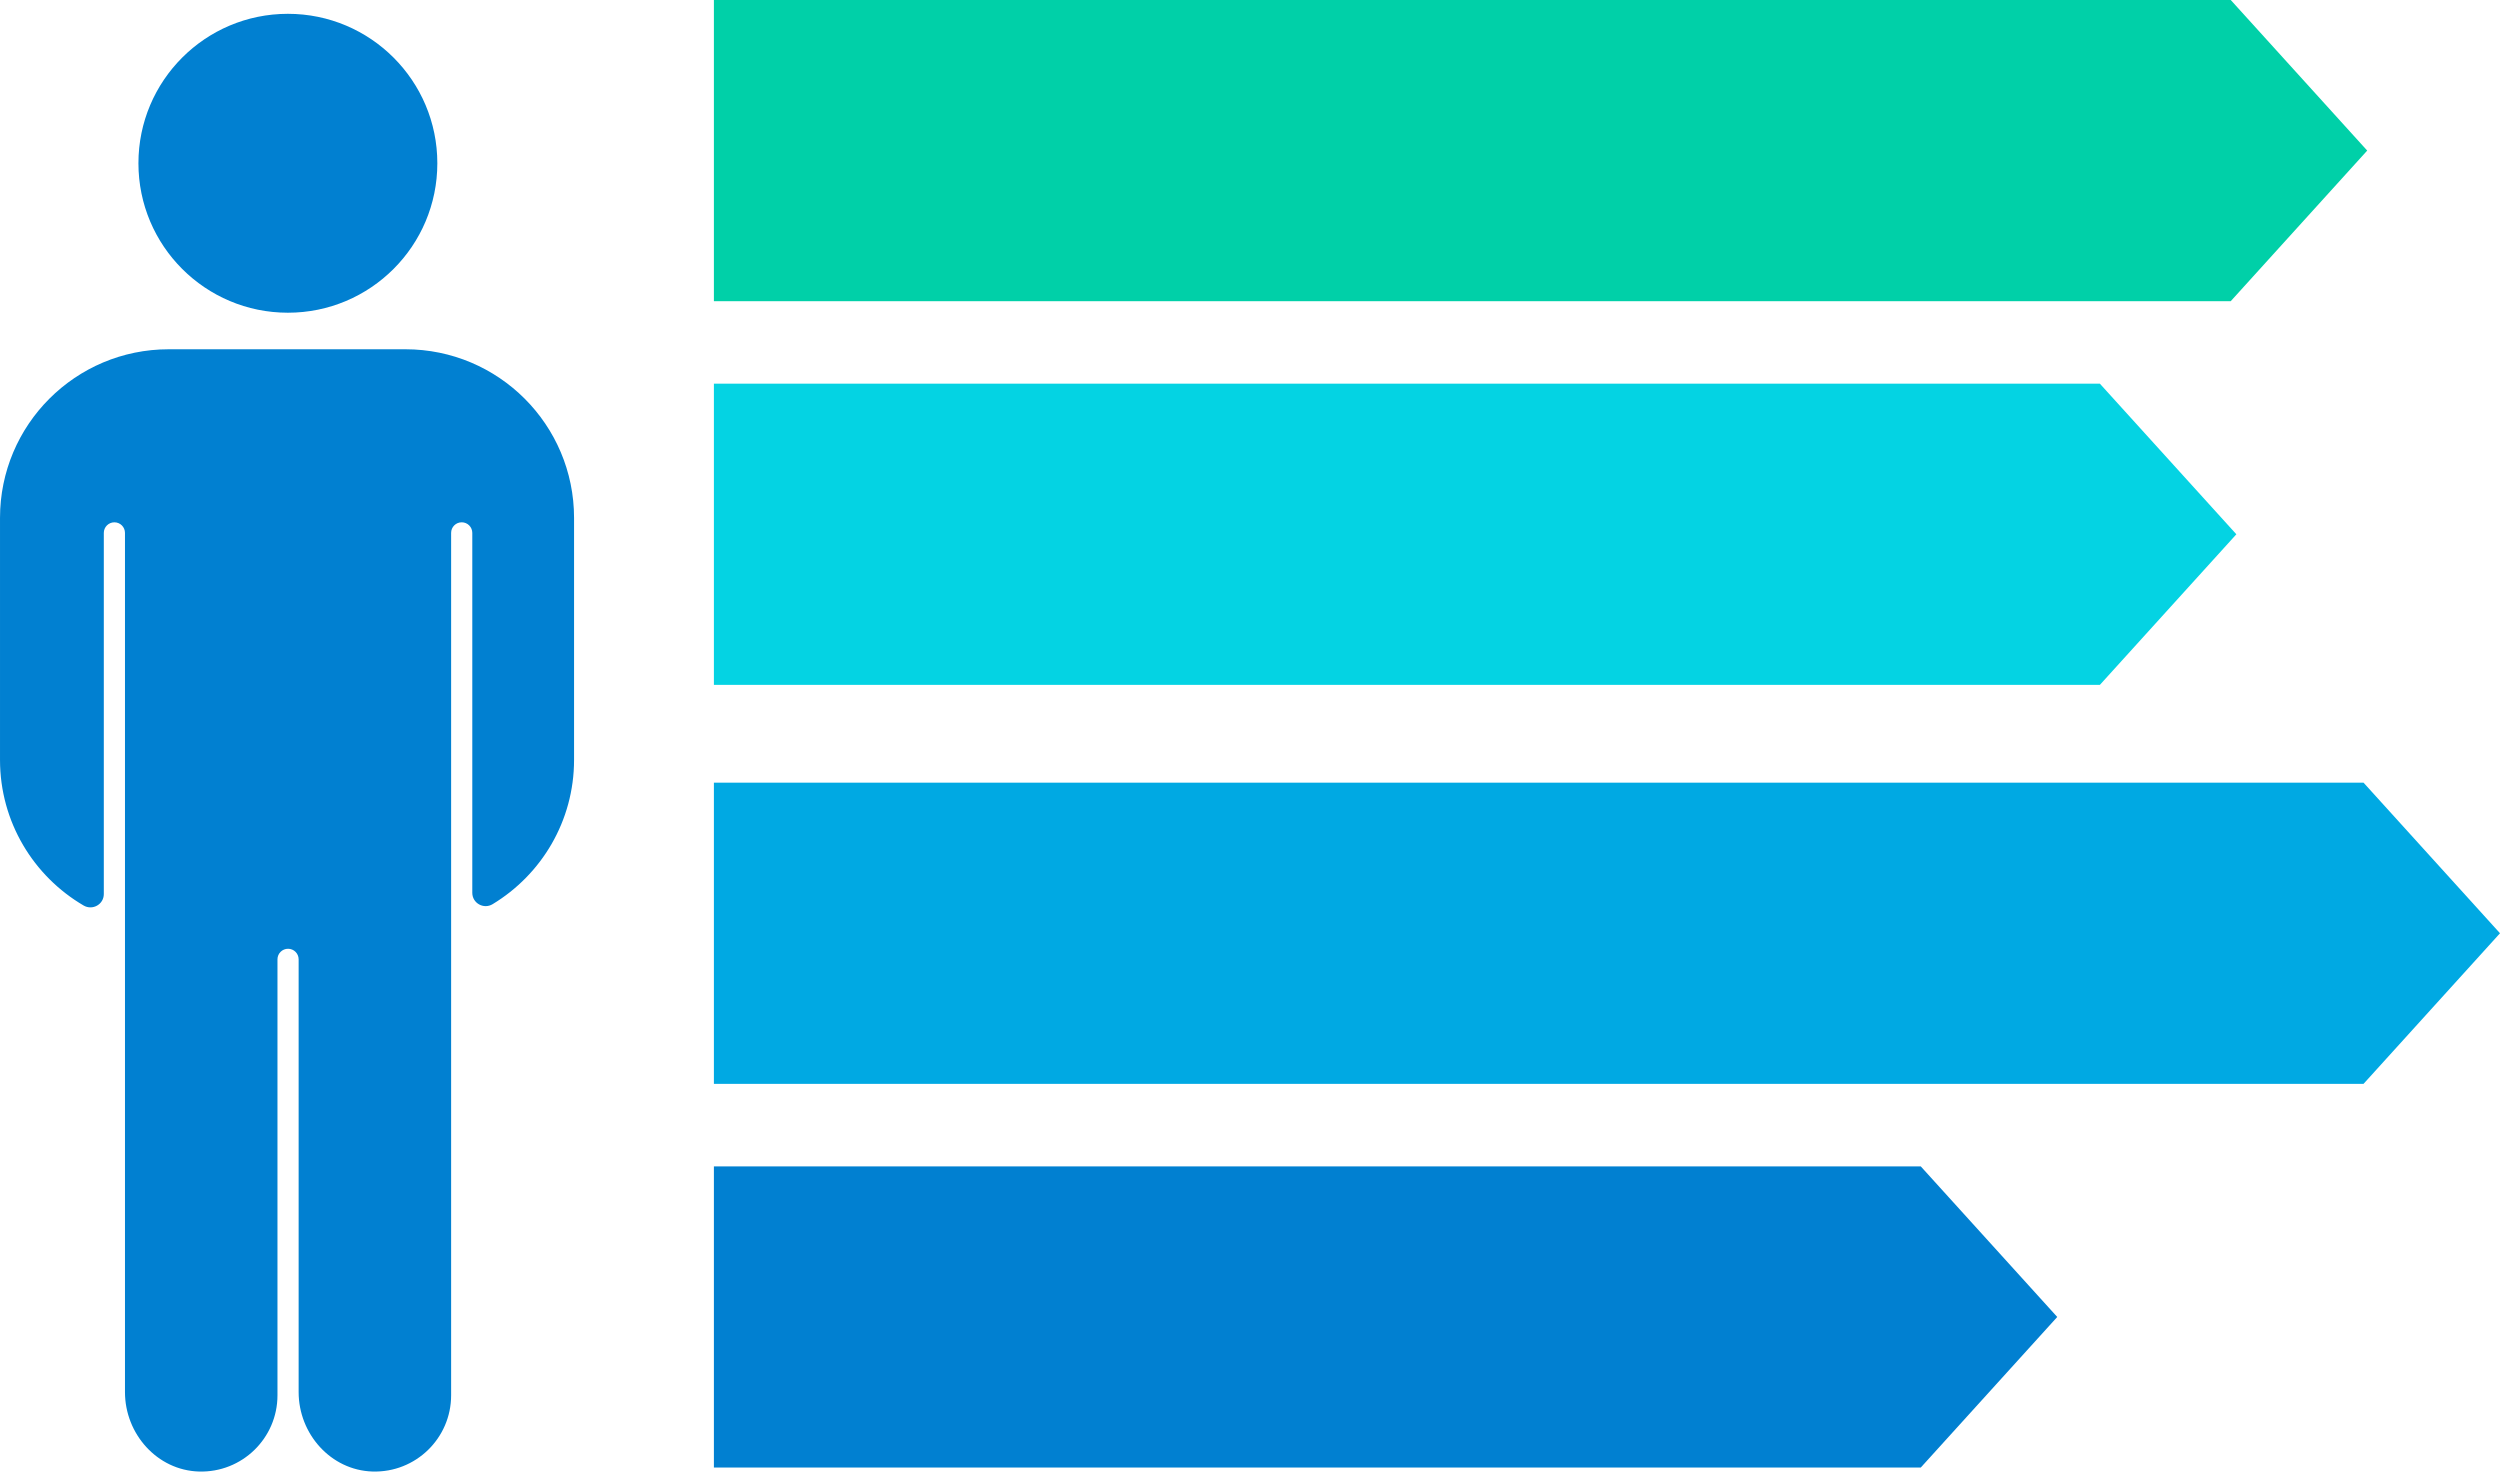
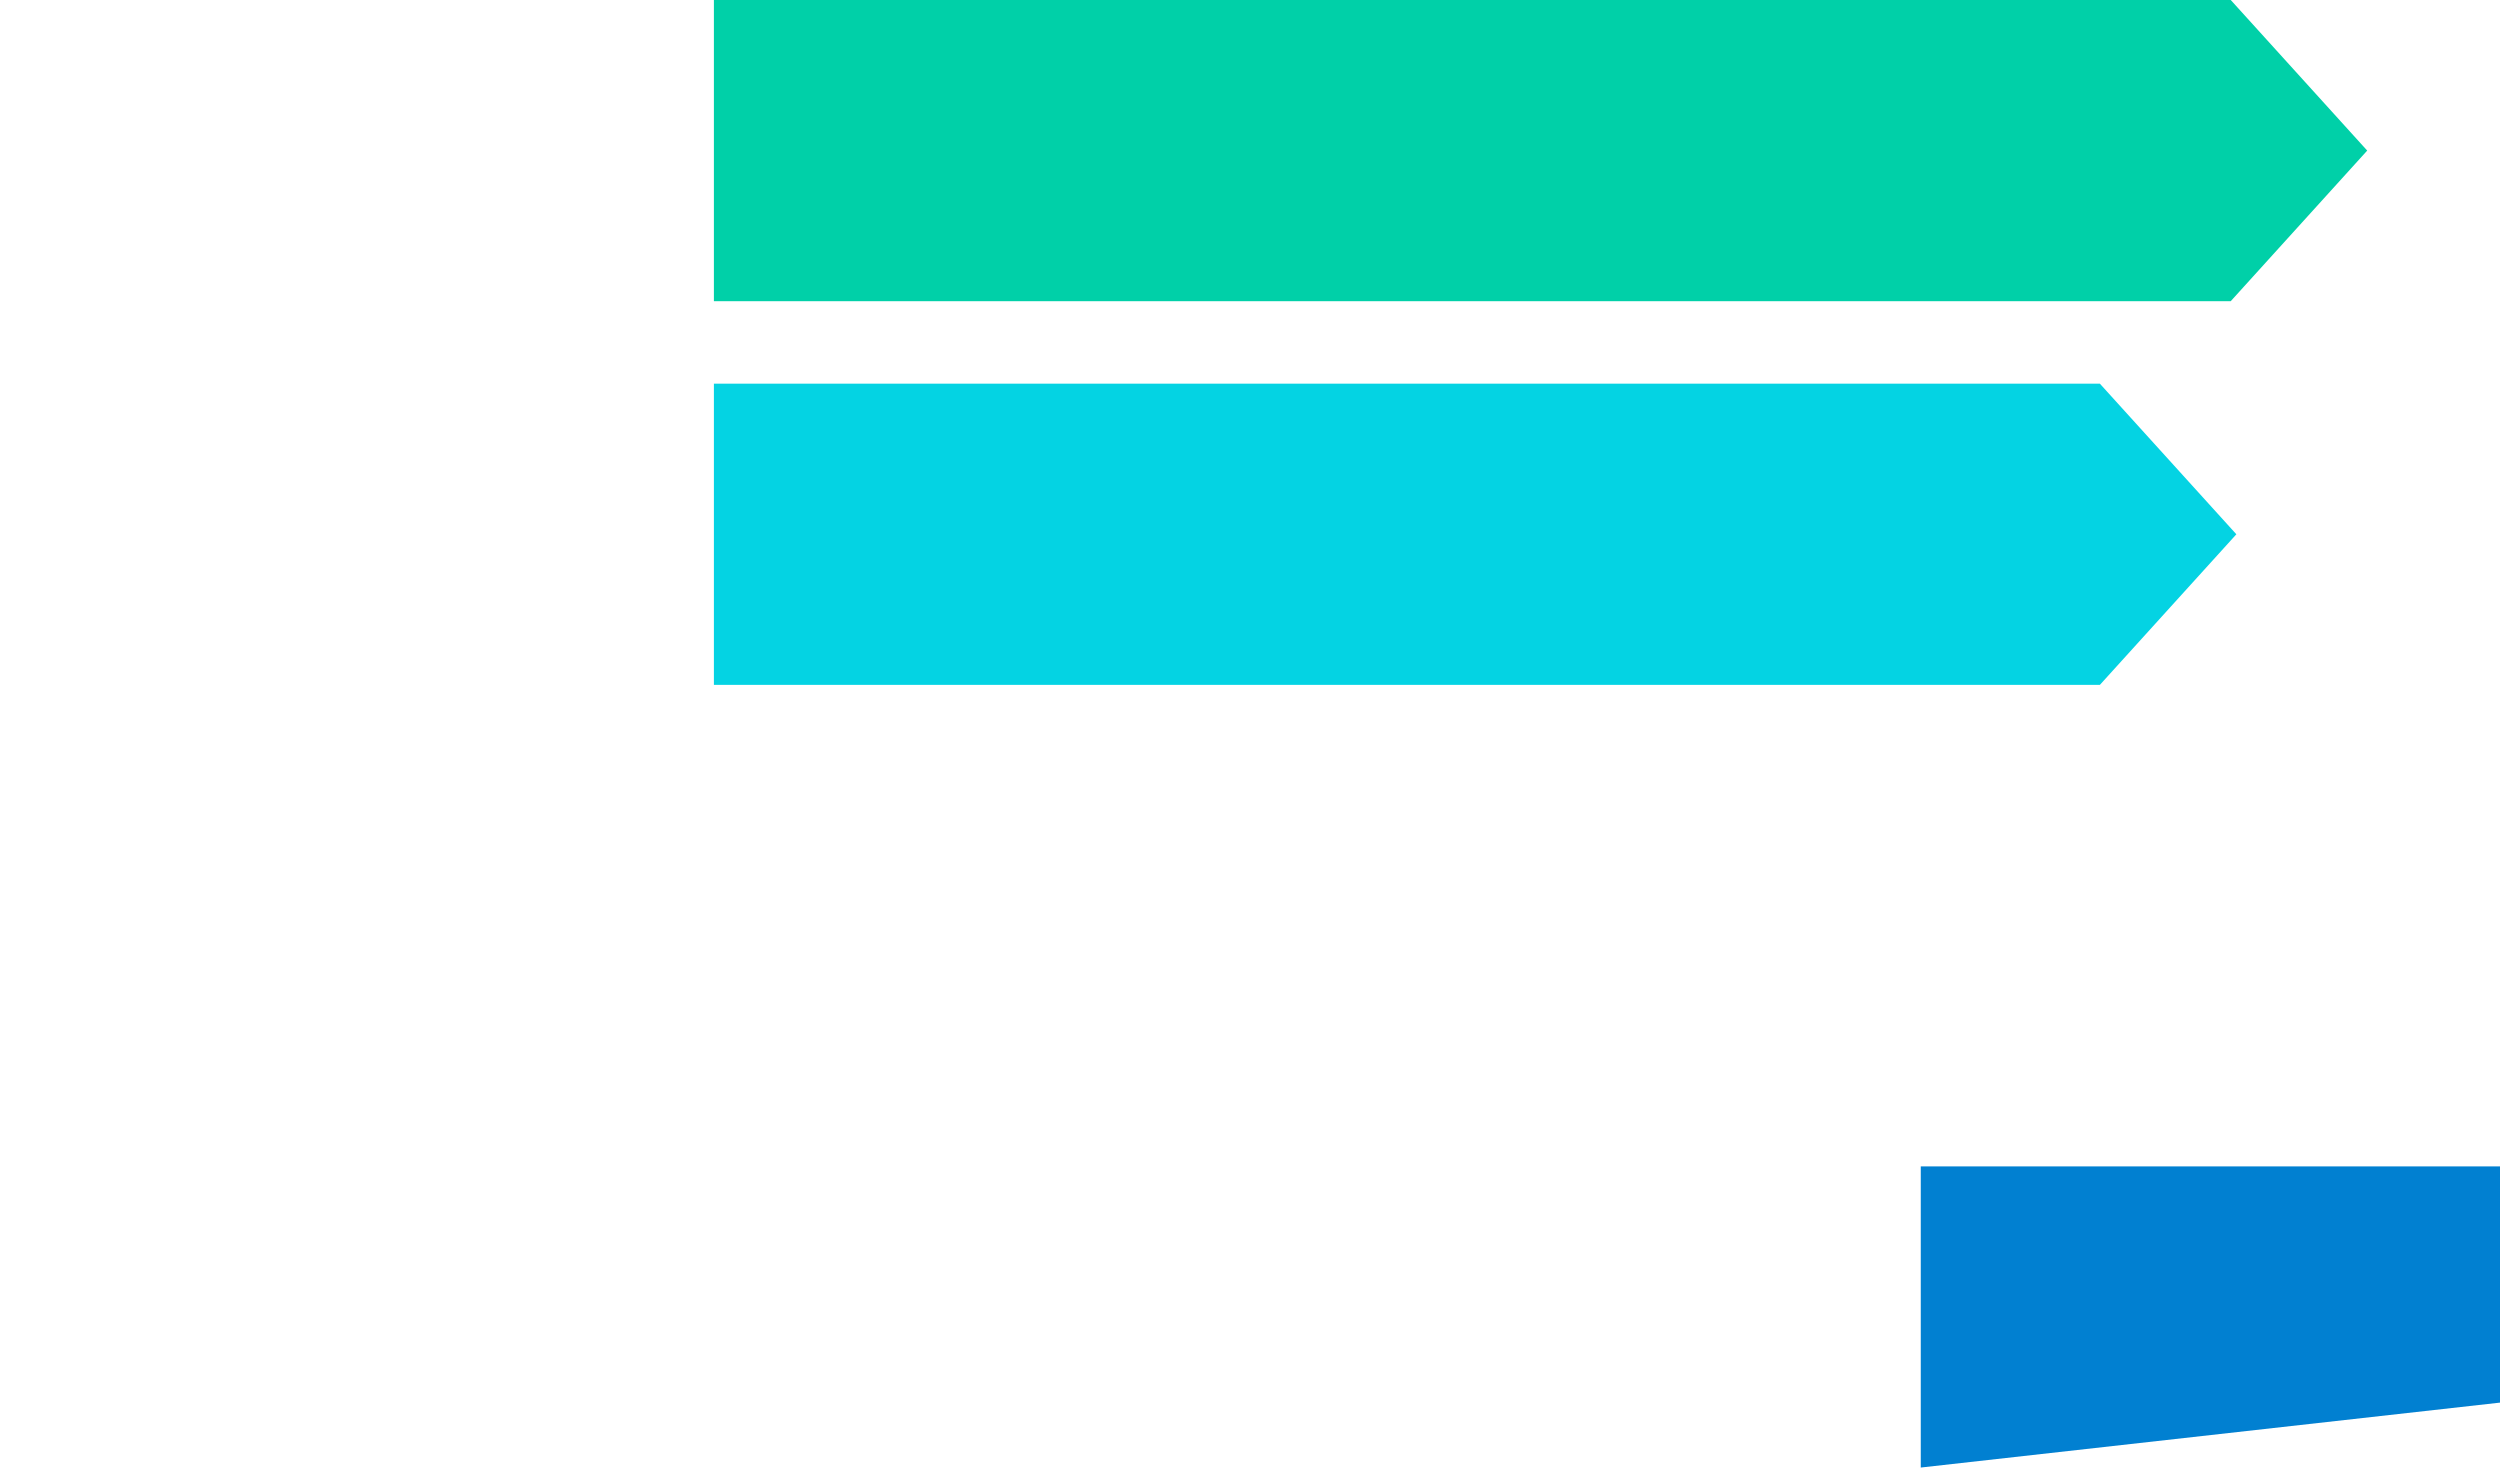
<svg xmlns="http://www.w3.org/2000/svg" xml:space="preserve" style="shape-rendering:geometricPrecision;text-rendering:geometricPrecision;image-rendering:optimizeQuality;fill-rule:evenodd;clip-rule:evenodd" viewBox="0 0 3889.32 2289.36">
  <path d="M3266.86 1065.46H1110.63V596.93h2156.23c80.51 88.83 130.33 143.81 212.3 234.27z" style="fill:#04d3e3" />
-   <path d="M2988.19 2283.09H1110.63v-468.52h1877.56c80.53 88.85 130.34 143.82 212.32 234.27z" style="fill:#0180d1" />
+   <path d="M2988.19 2283.09v-468.52h1877.56c80.53 88.85 130.34 143.82 212.32 234.27z" style="fill:#0180d1" />
  <path d="M3470.42 468.54H1110.63V0h2359.79c80.52 88.85 130.33 143.81 212.3 234.27l-212.3 234.26z" style="fill:#00d0a8" />
-   <path d="M3677.03 1686.16h-2566.4v-468.53h2566.4c80.5 88.84 130.33 143.82 212.29 234.27z" style="fill:#00a9e3" />
-   <path d="M630.69 543.37H262.4C117.48 543.37.01 660.85.01 805.76v376.39c0 96.67 52.27 181.06 130.07 226.58 13.9 8.12 31.42-1.73 31.42-17.81V829.04c0-9.09 7.38-16.46 16.47-16.46s16.46 7.37 16.46 16.46v1336.73c0 64.94 50.05 121.59 114.98 123.53 67.17 2.01 122.26-51.84 122.26-118.56v-678.26c0-9.09 7.37-16.46 16.47-16.46 9.09 0 16.46 7.37 16.46 16.46v673.28c0 64.94 50.04 121.59 114.95 123.53 67.17 2.01 122.28-51.84 122.28-118.56V829.02c0-9.09 7.37-16.46 16.45-16.46h.02c9.08 0 16.46 7.37 16.46 16.46v559.93c0 16.21 17.76 26.08 31.62 17.69 75.93-45.94 126.7-129.26 126.7-224.5V805.75c0-144.91-117.47-262.39-262.39-262.39zM680.37 254c0 128.41-104.09 232.5-232.5 232.5S215.36 382.41 215.36 254c0-128.4 104.11-232.51 232.51-232.51 128.41 0 232.5 104.11 232.5 232.51" style="fill:#0180d1;fill-rule:nonzero" />
</svg>